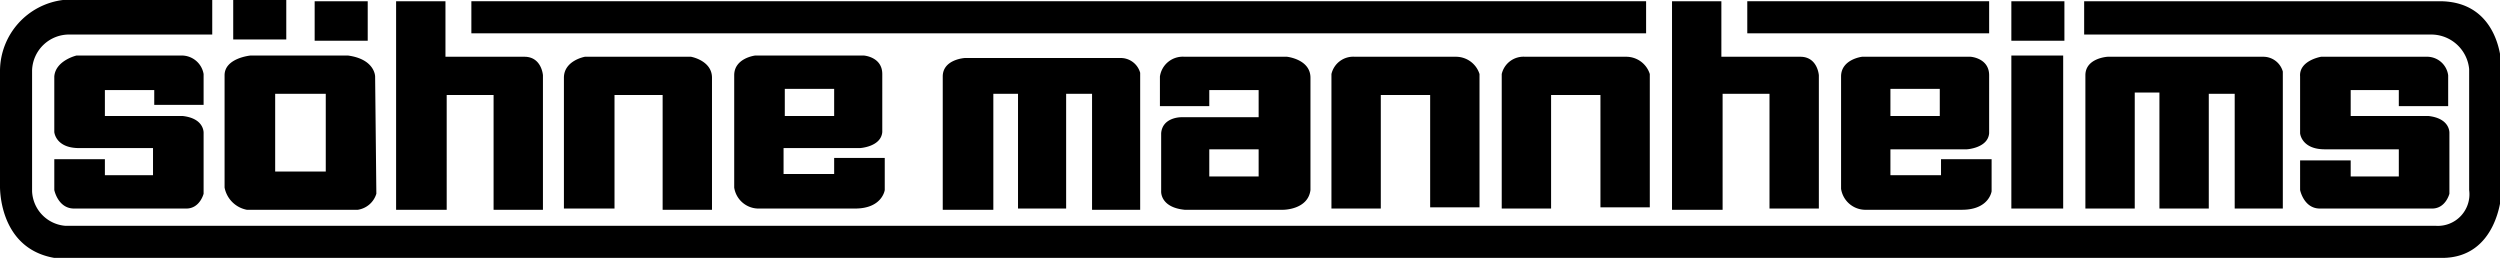
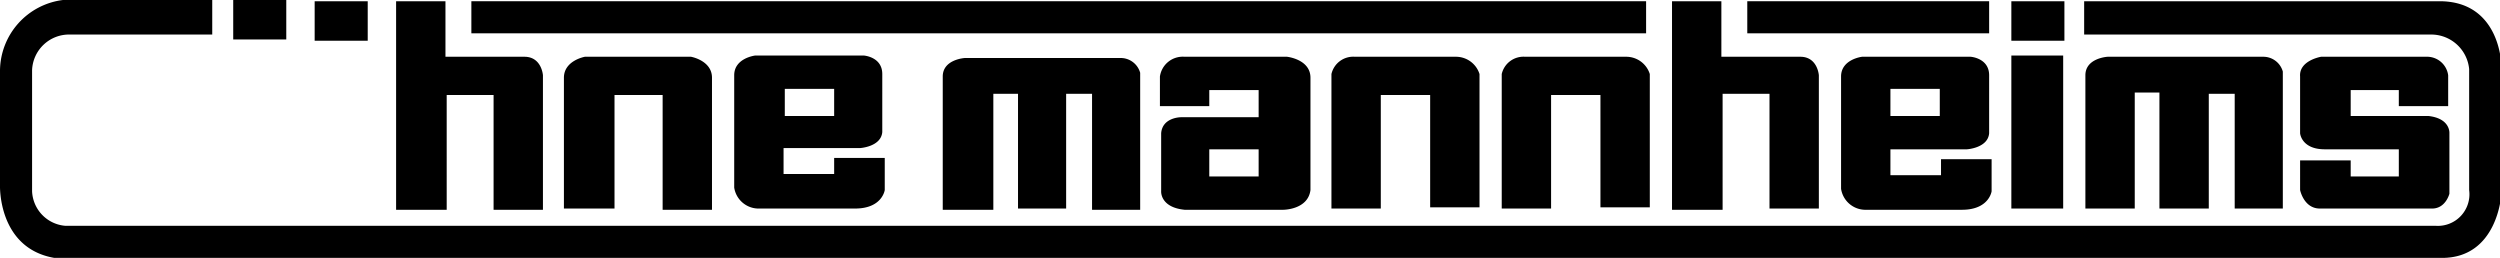
<svg xmlns="http://www.w3.org/2000/svg" data-name="Ebene 1" viewBox="0 0 202.6 20.9">
-   <path d="M6.2 4.5h8.5A1.8 1.8 0 0116.5 6v2.5h-4V7.3h-4v2.1h6.3c1.8.2 1.7 1.4 1.7 1.4v4.9s-.3 1.2-1.4 1.2H6c-1.3 0-1.6-1.5-1.6-1.5v-2.5h4.1v1.3h3.9V12h-6c-1.9 0-2-1.3-2-1.3V6.2c.1-1.3 1.8-1.7 1.8-1.7z" />
-   <path d="M30.4 6.2s0-1.4-2.2-1.7h-7.9s-2.1.2-2.1 1.6v9.1A2.27 2.27 0 0020 17h9a1.86 1.86 0 001.5-1.3zm-4 7.7h-4.1V7.6h4.1z" fill-rule="evenodd" />
  <path d="M18.9 0h4.3v3.2h-4.3V0zM25.5.1h4.3v3.2h-4.3V.1zM32.1.1V17h4.1V7.7H40V17h4V6.1s-.1-1.5-1.5-1.5h-6.4V.1zM45.7 16.9V6.3c0-1.4 1.7-1.7 1.7-1.7H56s1.7.3 1.7 1.7V17h-4V7.7h-3.9v9.2zM67.6 12.8v1.3h-4.1V12h6.2s1.7-.1 1.8-1.3V6c0-1.4-1.5-1.5-1.5-1.5h-8.8s-1.7.2-1.7 1.6v9.1a2 2 0 001.9 1.7h7.9c2.2 0 2.4-1.5 2.4-1.5v-2.6zm-4-5.6h4v2.2h-4zM76.4 16.9V6.2c0-1.4 1.8-1.5 1.8-1.5h12.6a1.64 1.64 0 011.6 1.2V17h-3.9V7.6h-2.1v9.3h-3.9V7.6h-2V17h-4.1zM104.3 4.6H96a1.87 1.87 0 00-2 1.6v2.4h4V7.3h4v2.2h-6.3s-1.5 0-1.6 1.3v4.7S94 16.8 96 17h8s2 0 2.2-1.6V6.3c0-1.5-1.9-1.7-1.9-1.7zm-2.3 9.7h-4v-2.2h4zM111.9 16.9h-4V6a1.81 1.81 0 011.9-1.4h8.2a2 2 0 011.9 1.4v10.8h-4V7.7h-4v9.2zM125.7 16.9h-4V6a1.81 1.81 0 011.9-1.4h8.2a2 2 0 011.9 1.4v10.8h-4V7.7h-4v9.2zM135.5.1V17h4.1V7.6h3.8v9.3h4V6.1s-.1-1.5-1.5-1.5h-6.4V.1zM157.3 12.9v1.3h-4.1v-2.1h6.2s1.7-.1 1.8-1.3V6.1c0-1.4-1.5-1.5-1.5-1.5h-8.8s-1.7.2-1.7 1.6v9.1a2 2 0 001.9 1.7h7.9c2.2 0 2.4-1.5 2.4-1.5v-2.6zm-4.1-5.7h4v2.2h-4zM163 4.5h4.2v12.4H163V4.5zM163 .1h4.3v3.2H163V.1zM169 16.9V6.1c0-1.4 1.8-1.5 1.8-1.5h12.6a1.64 1.64 0 011.6 1.2v11.1h-3.9V7.6H179v9.3h-4V7.5h-2v9.4zM188.1 4.6h8.5a1.73 1.73 0 011.8 1.5v2.5h-4V7.3h-3.9v2.1h6.3c1.8.2 1.7 1.4 1.7 1.4v4.9s-.3 1.2-1.4 1.2H188c-1.3 0-1.6-1.5-1.6-1.5V13h4.1v1.3h3.9v-2.2h-6c-1.9 0-2-1.3-2-1.3V6.2c-.1-1.3 1.7-1.6 1.7-1.6z" />
  <path d="M169.1.1h28.6c4.9 0 5 5.1 5 5.1v10.6s-.3 5.1-4.8 5.1H4.4C-.2 20.1 0 15 0 15V5.7A5.82 5.82 0 015.1 0h12.1v2.8H5.7a3 3 0 00-3.1 2.9v9.8a2.93 2.93 0 002.7 2.8h192.1a2.56 2.56 0 002.7-2.9V5.6a3.09 3.09 0 00-3-2.8h-28.2V.1z" />
  <path d="M38.2.1h95.2v2.6H38.2V.1zM141.6.1h19.6v2.6h-19.6V.1z" />
</svg>